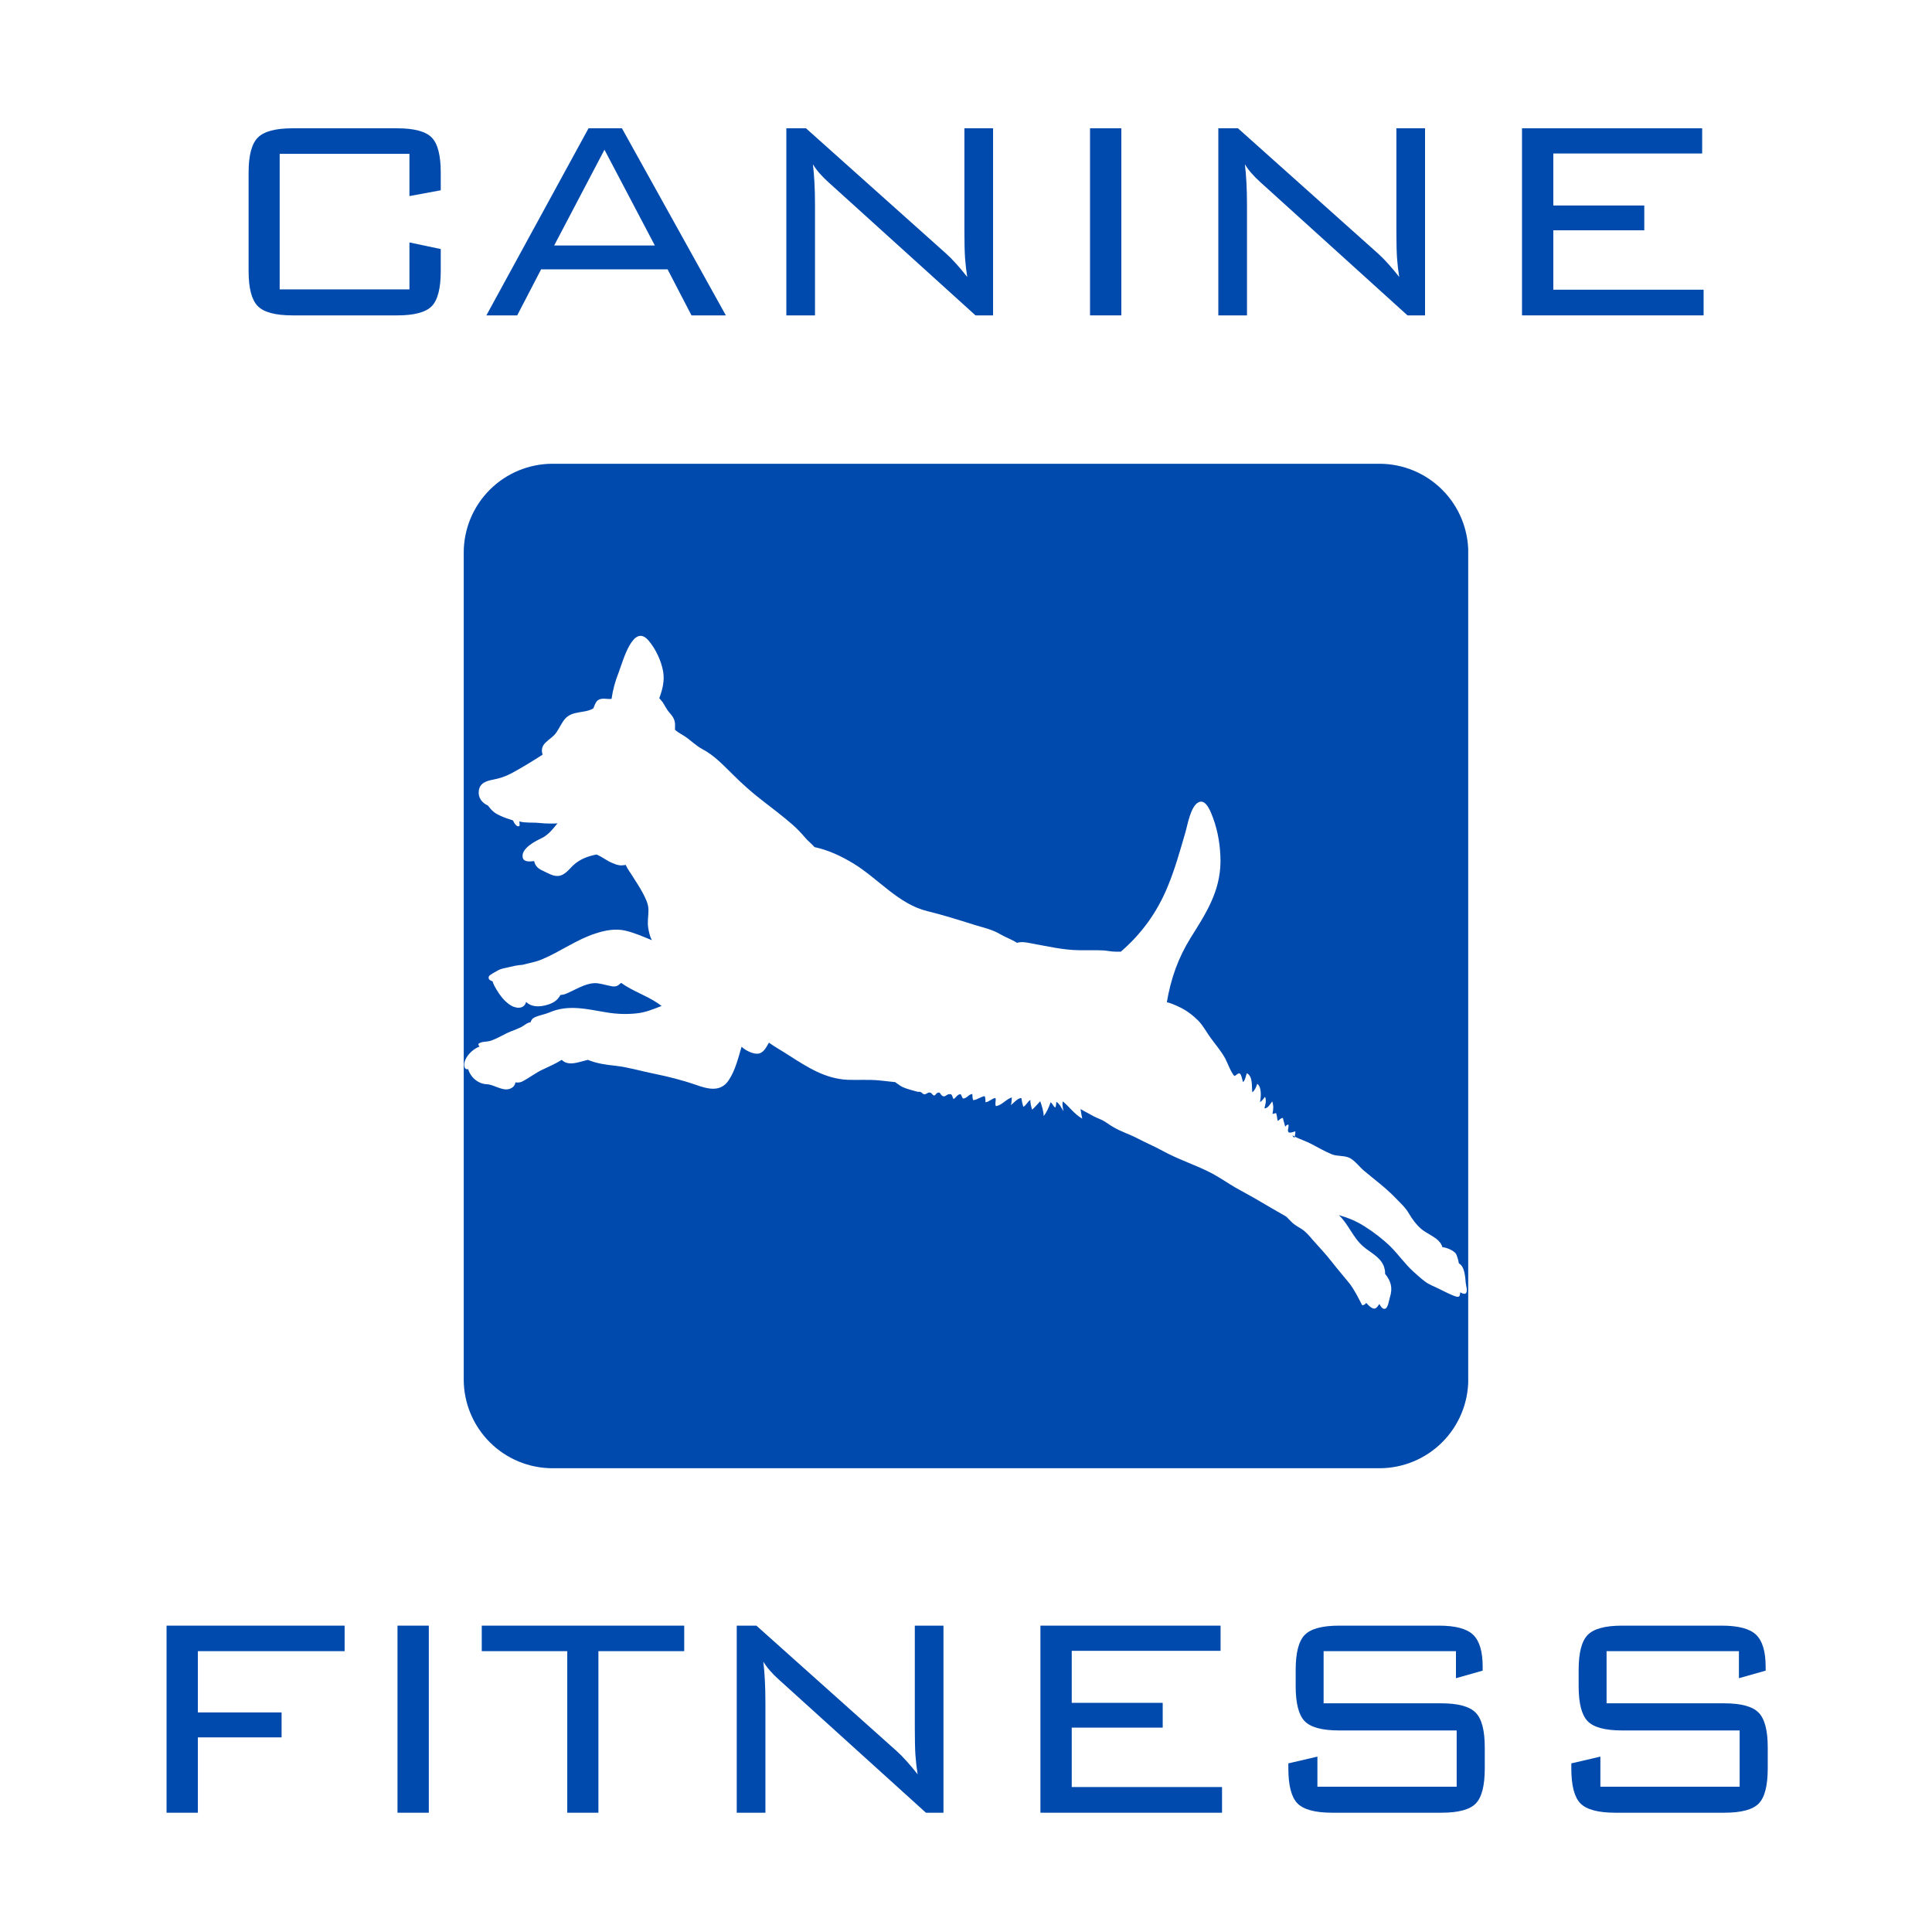
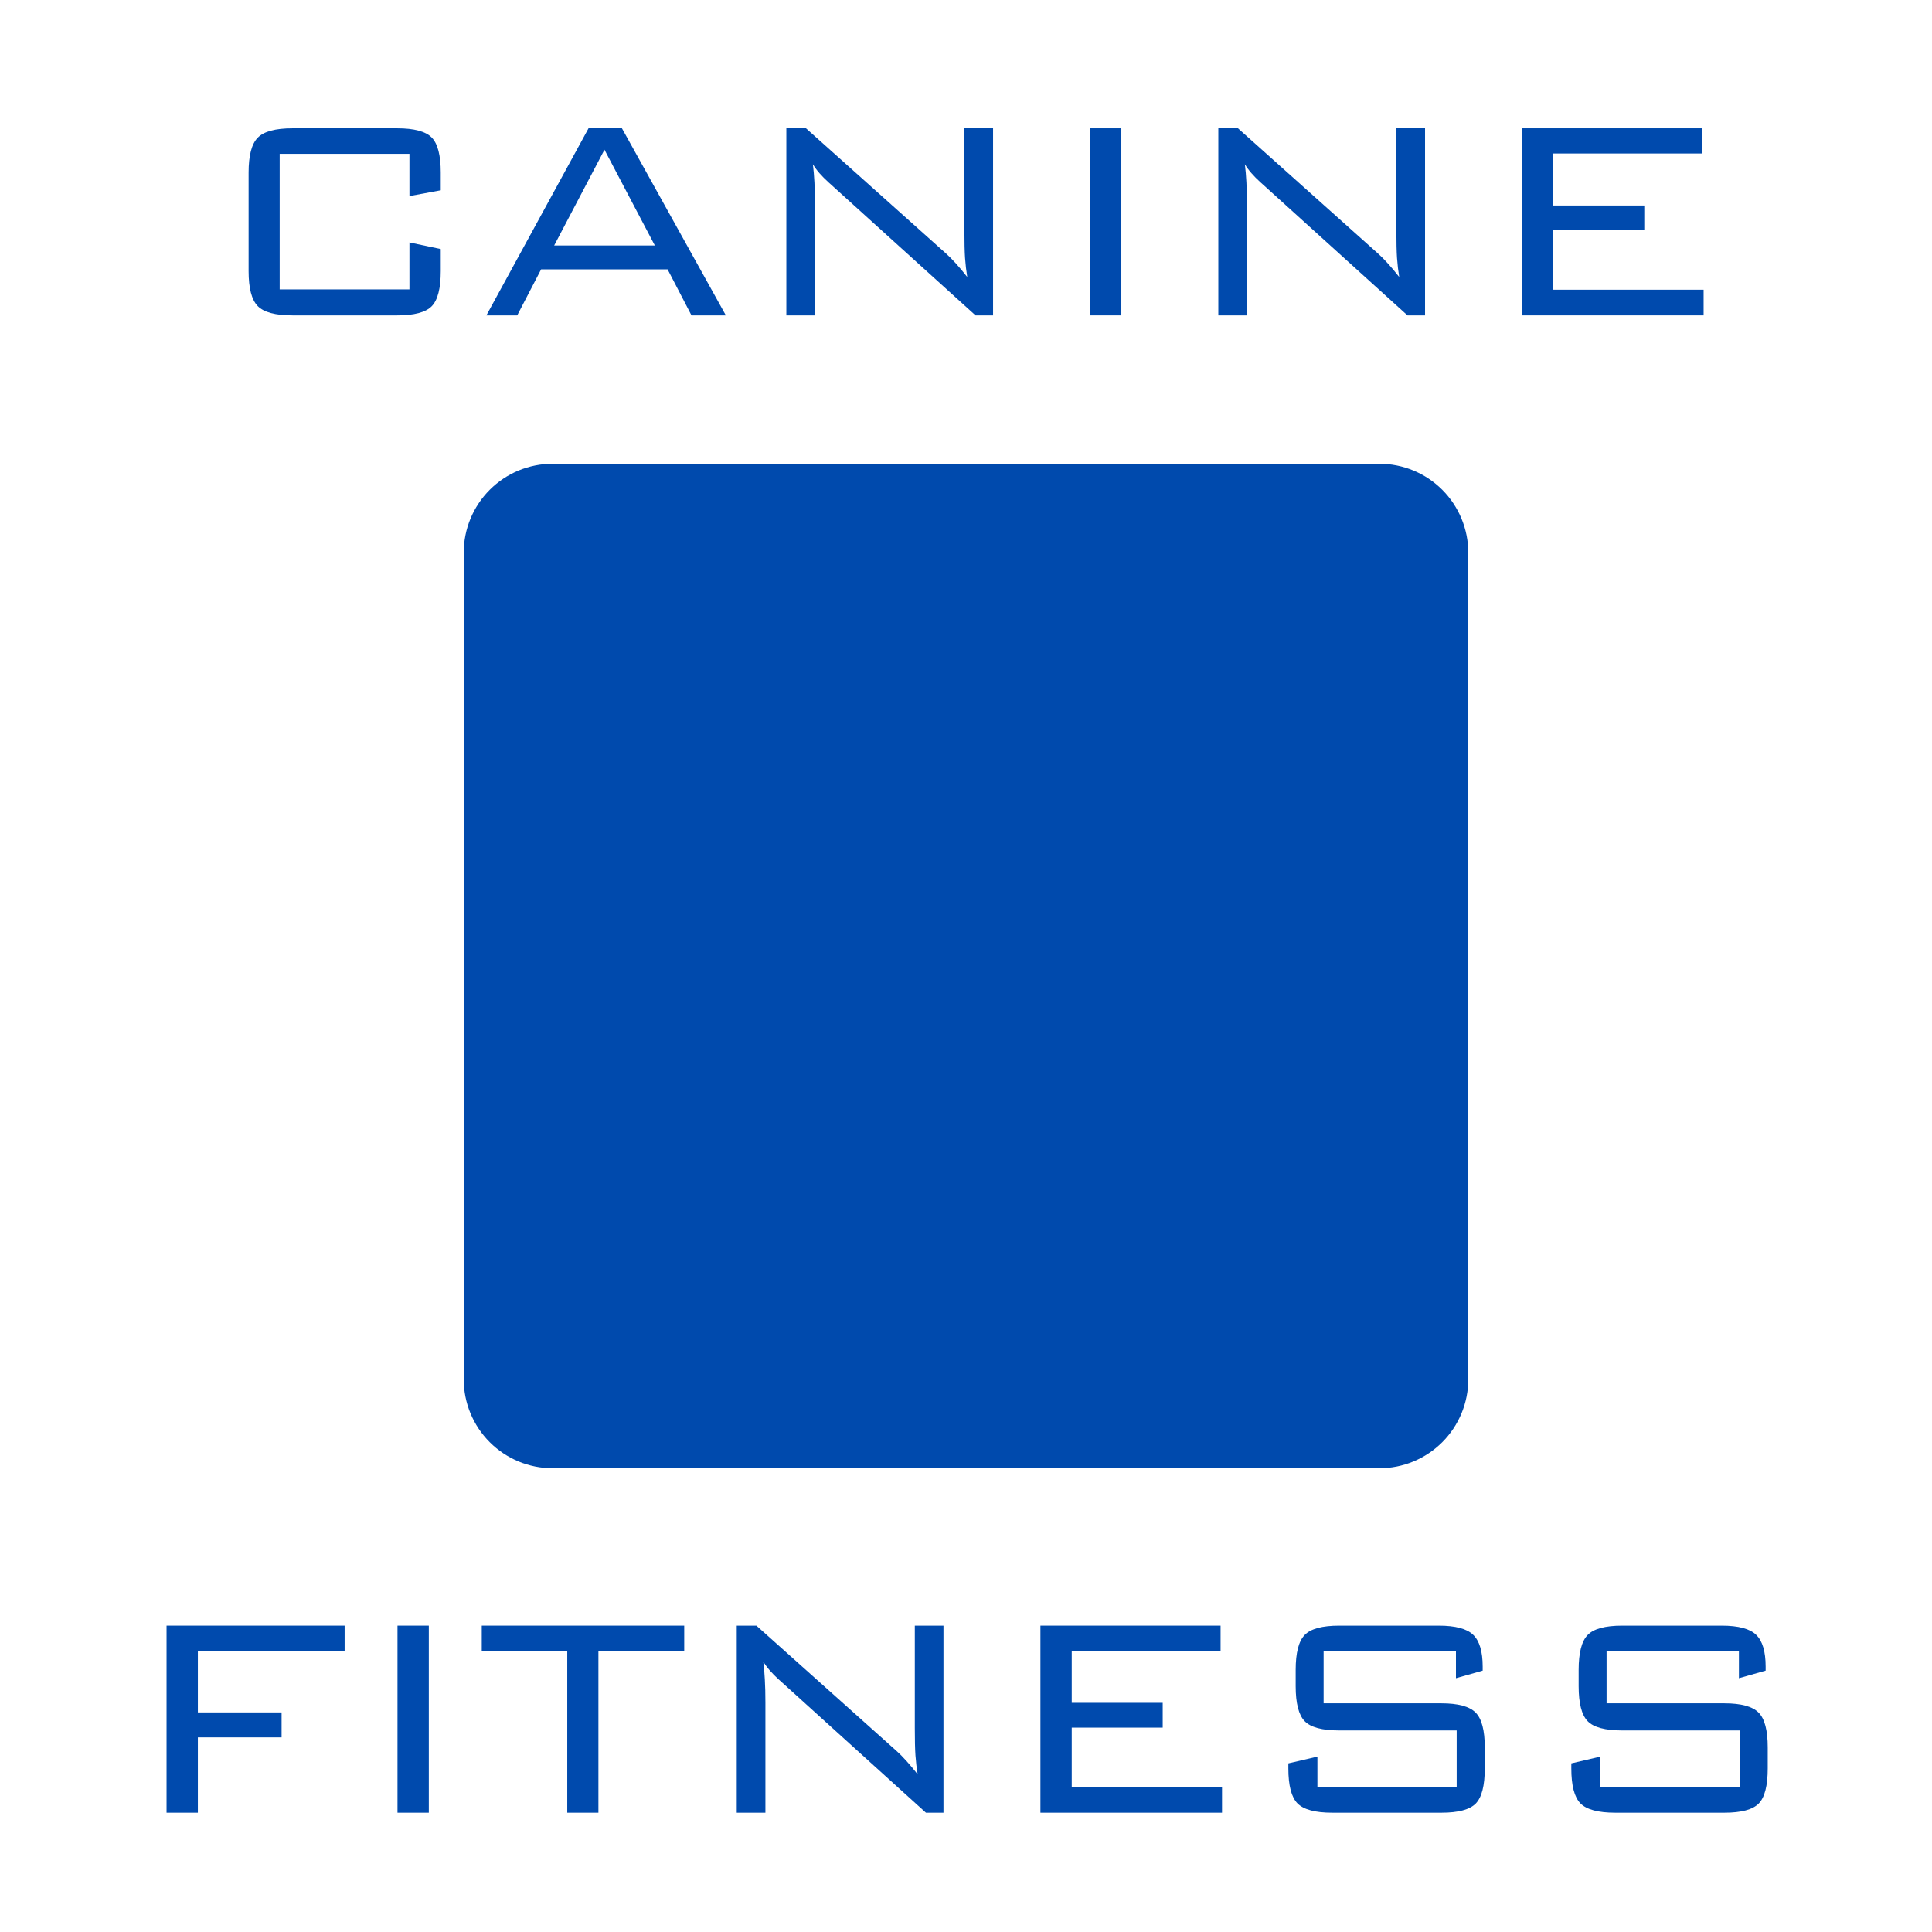
<svg xmlns="http://www.w3.org/2000/svg" width="500" viewBox="0 0 375 375" height="500" preserveAspectRatio="xMidYMid meet">
  <defs>
    <g />
    <clipPath id="8569cd97f7">
      <path d="M 90.008 90.016 L 285 90.016 L 285 284.984 L 90.008 284.984 Z M 90.008 90.016 " clip-rule="nonzero" />
    </clipPath>
    <clipPath id="ae60d595e3">
      <path d="M 107.258 90.016 L 267.742 90.016 C 272.316 90.016 276.703 91.832 279.938 95.066 C 283.172 98.301 284.992 102.691 284.992 107.266 L 284.992 267.734 C 284.992 272.309 283.172 276.699 279.938 279.934 C 276.703 283.168 272.316 284.984 267.742 284.984 L 107.258 284.984 C 102.684 284.984 98.297 283.168 95.062 279.934 C 91.828 276.699 90.008 272.309 90.008 267.734 L 90.008 107.266 C 90.008 102.691 91.828 98.301 95.062 95.066 C 98.297 91.832 102.684 90.016 107.258 90.016 Z M 107.258 90.016 " clip-rule="nonzero" />
    </clipPath>
    <clipPath id="96101f64e2">
-       <path d="M 90.008 123 L 285 123 L 285 254.098 L 90.008 254.098 Z M 90.008 123 " clip-rule="nonzero" />
-     </clipPath>
+       </clipPath>
  </defs>
  <rect x="-37.5" width="450" fill="#ffffff" y="-37.5" height="450" fill-opacity="1" />
  <g clip-path="url(#8569cd97f7)">
    <g clip-path="url(#ae60d595e3)">
      <path fill="#004aad" d="M 90.008 90.016 L 284.98 90.016 L 284.98 284.984 L 90.008 284.984 Z M 90.008 90.016 " fill-opacity="1" fill-rule="nonzero" />
    </g>
  </g>
  <g clip-path="url(#96101f64e2)">
    <path fill="#ffffff" d="M 284.492 248.945 C 284.41 247.914 284.285 245.773 283.176 245.238 C 283.051 244.496 282.762 243.633 282.598 243.344 C 282.145 242.727 280.867 242.152 279.961 242.07 C 279.512 240.297 277.039 239.598 275.805 238.488 C 274.859 237.664 274.117 236.633 273.457 235.523 C 272.801 234.371 271.77 233.465 270.863 232.516 C 268.969 230.543 266.871 229.02 264.812 227.289 C 263.906 226.547 262.961 225.23 261.93 224.738 C 260.859 224.242 259.586 224.488 258.473 224.035 C 257.156 223.5 255.922 222.762 254.645 222.102 C 253.574 221.523 252.379 221.156 251.309 220.621 C 251.309 220.703 251.27 220.785 251.27 220.824 C 251.062 220.742 250.938 220.578 250.855 220.371 C 251.02 220.453 251.145 220.539 251.309 220.621 C 251.391 220.207 251.434 219.797 251.434 219.59 C 251.188 219.633 250.363 220.004 250.113 219.754 C 249.785 219.465 250.238 218.727 250.074 218.273 C 249.828 218.273 249.621 218.48 249.457 218.684 C 249.293 218.148 249.168 217.574 249.004 216.996 C 248.551 216.996 248.344 217.41 248.016 217.574 C 247.852 217.078 247.891 216.543 247.688 216.051 C 247.438 216.09 247.234 216.172 246.988 216.215 C 247.152 215.309 247.234 214.691 246.945 213.785 C 246.492 214.32 246.164 215.102 245.422 215.145 C 245.586 214.32 245.875 213.746 245.547 212.879 C 245.297 213.211 244.969 213.703 244.559 213.91 C 244.762 212.961 244.93 210.984 244.023 210.367 C 243.859 210.945 243.527 211.688 243.074 212.016 C 242.91 210.902 243.238 208.926 242.004 208.309 C 241.801 208.844 241.715 209.668 241.266 210.039 C 241.141 209.711 240.977 208.516 240.605 208.352 C 240.277 208.227 239.906 208.805 239.574 208.844 C 238.836 207.98 238.301 206.375 237.848 205.512 C 237.066 204.07 236.035 202.875 235.09 201.598 C 234.223 200.445 233.566 199.09 232.535 198.059 C 231.508 197.031 230.188 196.043 228.914 195.465 C 228.133 195.094 227.309 194.723 226.484 194.52 C 227.266 189.949 228.668 185.957 231.094 182.043 C 233.977 177.434 236.859 173.109 236.898 167.223 C 236.898 164.383 236.445 161.461 235.461 158.785 C 235.09 157.797 234.141 155.039 232.699 155.695 C 231.094 156.395 230.52 160.102 230.066 161.625 C 229.035 165.164 228.047 168.707 226.648 172.082 C 224.551 177.188 221.504 181.305 217.551 184.719 C 217.223 184.719 216.891 184.719 216.562 184.719 C 215.699 184.719 214.914 184.516 214.094 184.473 C 212.527 184.391 210.965 184.473 209.359 184.434 C 206.352 184.391 203.387 183.691 200.426 183.156 C 199.684 183.031 198.941 182.828 198.16 182.867 C 197.953 182.867 197.664 182.949 197.379 182.992 C 196.348 182.332 195.07 181.879 194.168 181.344 C 192.602 180.398 190.789 180.027 189.062 179.492 C 186.055 178.543 183.051 177.598 180.004 176.855 C 174.406 175.5 170.496 170.559 165.637 167.594 C 163.168 166.113 160.777 165 158.102 164.422 C 157.566 163.805 156.785 163.188 156.375 162.695 C 155.551 161.746 154.77 160.883 153.82 160.059 C 151.926 158.414 149.867 156.848 147.891 155.324 C 145.918 153.801 144.023 152.113 142.254 150.344 C 140.316 148.449 138.711 146.68 136.324 145.402 C 135.09 144.746 134.059 143.676 132.867 142.891 C 132.289 142.523 131.715 142.234 131.219 141.82 C 131.137 141.781 131.055 141.699 131.012 141.617 C 131.012 141.203 131.055 140.832 131.012 140.422 C 130.93 139.477 130.477 138.941 129.902 138.281 C 129.367 137.664 129.078 137.004 128.625 136.305 C 128.418 136.016 128.172 135.77 127.965 135.523 C 128.586 133.836 129.035 132.148 128.707 130.293 C 128.336 128.234 127.266 125.973 125.949 124.406 C 122.902 120.703 120.887 128.441 120.062 130.582 C 119.402 132.23 118.949 133.918 118.703 135.648 C 117.797 135.77 116.77 135.359 116.027 135.934 C 115.574 136.305 115.41 136.922 115.164 137.5 C 113.434 138.527 111.086 137.871 109.645 139.559 C 108.988 140.34 108.574 141.328 108 142.152 C 107.422 143.016 106.602 143.426 105.898 144.129 C 105.16 144.828 105.035 145.652 105.324 146.473 C 103.348 147.75 101.332 148.984 99.273 150.098 C 98.117 150.715 96.965 151.086 95.691 151.332 C 94.457 151.578 93.098 151.949 92.934 153.516 C 92.766 154.871 93.59 155.859 94.703 156.355 C 95.359 157.219 95.855 157.754 96.926 158.25 C 97.832 158.703 98.695 158.949 99.559 159.238 C 99.848 159.812 100.301 160.637 100.836 160.309 C 100.879 160.02 100.836 159.73 100.797 159.441 C 101.988 159.773 103.391 159.605 104.582 159.73 C 105.406 159.812 106.066 159.855 106.887 159.855 C 107.176 159.855 107.711 159.855 108.207 159.812 C 107.219 161.008 106.395 162.117 104.953 162.777 C 103.883 163.27 101.125 164.711 101.453 166.398 C 101.617 167.387 102.895 167.223 103.676 167.141 C 103.883 168.047 104.375 168.582 105.406 169.035 C 106.312 169.445 107.34 170.105 108.328 170.023 C 109.523 169.941 110.348 168.871 111.129 168.086 C 112.406 166.812 114.051 166.195 115.781 165.863 C 116.852 166.277 117.797 167.102 118.867 167.512 C 119.445 167.758 120.062 168.004 120.68 167.965 C 120.887 167.965 121.172 167.922 121.461 167.883 C 121.793 168.707 122.492 169.57 122.902 170.27 C 123.52 171.258 124.219 172.285 124.754 173.316 C 125.289 174.344 125.867 175.414 125.867 176.652 C 125.867 177.844 125.621 178.914 125.824 180.148 C 125.949 180.891 126.156 181.797 126.527 182.496 C 124.836 181.797 123.148 181.055 121.422 180.645 C 119.484 180.191 117.469 180.562 115.617 181.18 C 111.953 182.332 108.699 184.762 105.117 186.242 C 103.926 186.738 102.648 186.941 101.414 187.273 C 100.465 187.312 99.273 187.602 98.777 187.727 C 98.035 187.891 97.215 188.012 96.598 188.383 C 96.266 188.59 95.074 189.168 94.906 189.496 C 94.66 190.07 95.156 190.32 95.609 190.484 C 95.773 191.059 96.062 191.555 96.348 192.047 C 97.047 193.199 97.75 194.148 98.82 194.93 C 99.891 195.754 101.699 196.043 102.113 194.477 C 103.059 195.383 104.336 195.465 105.695 195.176 C 107.137 194.848 108.164 194.312 108.781 193.117 C 108.906 193.117 109.07 193.117 109.195 193.078 C 109.73 192.996 110.141 192.746 110.633 192.543 C 112.238 191.801 114.133 190.648 115.988 190.855 C 116.891 190.977 117.84 191.266 118.746 191.43 C 119.734 191.594 120.02 191.227 120.555 190.773 C 120.844 190.938 121.133 191.184 121.422 191.348 C 123.766 192.789 126.238 193.57 128.418 195.258 C 126.812 195.875 125.25 196.535 123.52 196.699 C 121.586 196.906 119.609 196.824 117.676 196.496 C 113.887 195.875 110.348 194.93 106.684 196.496 C 105.734 196.906 104.746 197.031 103.84 197.441 C 103.266 197.688 103.102 198.059 102.977 198.43 C 102.402 198.43 101.699 199.09 101.207 199.336 C 100.508 199.664 99.848 199.953 99.148 200.199 C 97.832 200.734 96.598 201.559 95.238 202.012 C 94.496 202.258 93.426 202.094 92.848 202.629 C 92.848 202.836 92.934 203 93.098 203.121 C 92.027 203.535 91.039 204.398 90.504 205.348 C 90.254 205.797 90.008 206.418 90.133 206.992 C 90.254 207.527 90.543 207.57 90.875 207.527 C 91.367 209.215 92.934 210.41 94.496 210.449 C 95.977 210.531 97.461 211.809 98.902 211.355 C 99.602 211.109 99.93 210.699 100.055 210.082 C 100.465 210.164 100.918 210.121 101.289 209.957 C 102.77 209.215 104.047 208.145 105.57 207.488 C 106.723 206.953 107.918 206.418 109.027 205.715 C 110.348 207.035 112.324 206.129 114.094 205.715 C 115.82 206.418 117.551 206.664 119.484 206.867 C 121.996 207.156 124.426 207.898 126.895 208.391 C 129.695 208.969 132.371 209.629 135.09 210.574 C 137.438 211.398 139.906 212.055 141.469 209.629 C 142.707 207.773 143.281 205.387 143.941 203.164 C 144.723 203.945 146.164 204.562 146.945 204.523 C 148.141 204.523 148.676 203.371 149.25 202.383 C 150.527 203.289 151.887 204.027 153.203 204.895 C 156.867 207.238 160.203 209.379 164.523 209.586 C 166.582 209.668 168.641 209.504 170.699 209.711 C 171.73 209.793 172.719 209.957 173.746 210.039 C 174.199 210.328 174.609 210.699 175.105 210.945 C 175.516 211.152 176.094 211.355 176.547 211.48 C 177.039 211.602 177.492 211.77 178.027 211.891 C 178.273 211.973 178.48 211.852 178.727 211.973 C 178.934 212.055 179.098 212.344 179.344 212.387 C 179.879 212.469 180.086 211.891 180.621 212.098 C 180.867 212.18 181.074 212.633 181.281 212.633 C 181.57 212.633 181.652 212.305 181.855 212.18 C 182.598 211.77 182.391 212.469 183.008 212.758 C 183.461 212.961 183.668 212.469 184.164 212.387 C 184.863 212.262 184.781 212.758 185.066 213.332 C 185.562 213.086 185.852 212.344 186.469 212.387 C 186.879 213.004 186.672 213.457 187.414 213.086 C 187.867 212.879 188.156 212.387 188.73 212.344 C 188.773 212.715 188.73 213.168 188.898 213.539 C 189.637 213.496 190.336 212.879 191.121 212.758 C 191.324 213.168 191.242 213.578 191.285 213.949 C 192.027 213.867 192.562 213.168 193.219 213.125 C 193.383 213.66 193.055 214.195 193.301 214.691 C 194.453 214.566 195.32 213.293 196.43 213.004 C 196.266 213.496 196.43 214.031 196.184 214.527 C 196.68 214.156 197.543 213.125 198.242 213.125 C 198.324 213.66 198.449 214.281 198.613 214.816 C 199.148 214.648 199.477 213.746 200.012 213.496 C 199.93 213.992 200.176 214.898 200.344 215.391 C 200.879 214.898 201.414 214.281 201.906 213.746 C 202.195 214.566 202.605 215.801 202.566 216.625 C 203.141 215.969 203.637 214.816 203.922 213.949 C 204.293 214.195 204.418 214.73 204.828 214.98 C 204.992 214.691 204.992 214.238 205.035 213.867 C 205.652 214.195 206.062 215.145 206.434 215.68 C 206.312 215.184 206.105 214.195 206.312 213.785 C 207.586 214.855 208.574 216.297 210.059 217.121 C 209.934 216.461 209.812 215.887 209.727 215.266 C 210.387 215.68 211.129 216.008 211.746 216.379 C 212.445 216.789 213.188 217.078 213.926 217.41 C 214.668 217.777 215.285 218.312 216.027 218.727 C 217.59 219.672 219.32 220.168 220.926 221.031 C 222.492 221.855 224.098 222.512 225.66 223.379 C 228.789 225.105 232.207 226.137 235.375 227.824 C 236.898 228.648 238.301 229.637 239.781 230.5 C 241.43 231.445 243.117 232.312 244.762 233.301 C 246.121 234.121 247.523 234.906 248.879 235.688 C 249.129 235.812 249.414 236.016 249.703 236.18 C 250.113 236.594 250.527 237.047 250.938 237.418 C 251.473 237.871 252.09 238.199 252.668 238.57 C 253.492 239.105 254.109 239.844 254.727 240.586 C 255.961 241.984 257.238 243.305 258.391 244.785 C 259.543 246.27 260.738 247.625 261.93 249.109 C 262.918 250.383 263.66 251.949 264.402 253.348 C 264.77 253.348 264.977 253.145 265.184 252.895 C 265.512 253.266 265.883 253.637 266.254 253.844 C 266.996 254.297 267.324 253.68 267.734 253.102 C 268.023 253.637 268.434 254.215 268.887 254.008 C 269.422 253.801 269.59 252.441 269.754 251.906 C 270.371 249.973 270 248.695 268.848 247.254 C 268.887 246.637 268.684 245.98 268.52 245.566 C 267.652 243.797 265.926 243.098 264.566 241.902 C 262.672 240.297 261.684 237.539 259.871 235.852 C 261.602 236.348 263.25 237.004 264.855 238.035 C 266.625 239.145 268.395 240.504 269.918 241.984 C 271.48 243.551 272.719 245.363 274.324 246.805 C 275.062 247.461 275.805 248.16 276.586 248.738 C 277.453 249.398 278.48 249.727 279.426 250.219 C 280.332 250.672 281.238 251.125 282.145 251.496 C 283.215 251.906 283.379 251.742 283.422 250.836 C 283.793 251.043 284.16 251.207 284.449 251.086 C 284.984 250.754 284.531 249.52 284.492 248.945 Z M 284.492 248.945 " fill-opacity="1" fill-rule="nonzero" />
  </g>
  <g fill="#004aad" fill-opacity="1">
    <g transform="translate(22.922, 351.848)">
      <g>
        <path d="M 9.406 0 L 9.406 -36.312 L 43.969 -36.312 L 43.969 -31.359 L 15.484 -31.359 L 15.484 -19.469 L 31.734 -19.469 L 31.734 -14.625 L 15.484 -14.625 L 15.484 0 Z M 9.406 0 " />
      </g>
    </g>
  </g>
  <g fill="#004aad" fill-opacity="1">
    <g transform="translate(67.748, 351.848)">
      <g>
        <path d="M 9.406 0 L 9.406 -36.312 L 15.484 -36.312 L 15.484 0 Z M 9.406 0 " />
      </g>
    </g>
  </g>
  <g fill="#004aad" fill-opacity="1">
    <g transform="translate(92.651, 351.848)">
      <g>
        <path d="M 23.5 -31.359 L 23.5 0 L 17.453 0 L 17.453 -31.359 L 0.859 -31.359 L 0.859 -36.312 L 40.156 -36.312 L 40.156 -31.359 Z M 23.5 -31.359 " />
      </g>
    </g>
  </g>
  <g fill="#004aad" fill-opacity="1">
    <g transform="translate(133.596, 351.848)">
      <g>
        <path d="M 9.406 0 L 9.406 -36.312 L 13.219 -36.312 L 40.391 -12.016 C 41.004 -11.473 41.66 -10.812 42.359 -10.031 C 43.066 -9.25 43.785 -8.391 44.516 -7.453 C 44.328 -8.617 44.188 -9.836 44.094 -11.109 C 44.008 -12.379 43.969 -14.141 43.969 -16.391 L 43.969 -36.312 L 49.531 -36.312 L 49.531 0 L 46.125 0 L 18.234 -25.25 C 18.098 -25.363 17.895 -25.547 17.625 -25.797 C 16.25 -27.035 15.227 -28.211 14.562 -29.328 C 14.695 -28.234 14.797 -27.062 14.859 -25.812 C 14.93 -24.562 14.969 -23.094 14.969 -21.406 L 14.969 0 Z M 9.406 0 " />
      </g>
    </g>
  </g>
  <g fill="#004aad" fill-opacity="1">
    <g transform="translate(192.539, 351.848)">
      <g>
        <path d="M 9.406 0 L 9.406 -36.312 L 44.375 -36.312 L 44.375 -31.422 L 15.484 -31.422 L 15.484 -21.328 L 33.141 -21.328 L 33.141 -16.516 L 15.484 -16.516 L 15.484 -4.984 L 44.656 -4.984 L 44.656 0 Z M 9.406 0 " />
      </g>
    </g>
  </g>
  <g fill="#004aad" fill-opacity="1">
    <g transform="translate(242.209, 351.848)">
      <g>
        <path d="M 40.391 -31.359 L 14.703 -31.359 L 14.703 -21.234 L 37.578 -21.234 C 40.805 -21.234 43.016 -20.633 44.203 -19.438 C 45.391 -18.25 45.984 -15.992 45.984 -12.672 L 45.984 -8.594 C 45.984 -5.25 45.398 -2.977 44.234 -1.781 C 43.066 -0.594 40.848 0 37.578 0 L 16.391 0 C 13.086 0 10.836 -0.598 9.641 -1.797 C 8.453 -3.004 7.859 -5.27 7.859 -8.594 L 7.859 -9.578 L 13.5 -10.891 L 13.5 -5.047 L 40.531 -5.047 L 40.531 -15.969 L 17.719 -15.969 C 14.426 -15.969 12.195 -16.566 11.031 -17.766 C 9.863 -18.973 9.281 -21.238 9.281 -24.562 L 9.281 -27.719 C 9.281 -31.039 9.863 -33.301 11.031 -34.5 C 12.195 -35.707 14.426 -36.312 17.719 -36.312 L 37.062 -36.312 C 40.289 -36.312 42.516 -35.719 43.734 -34.531 C 44.961 -33.352 45.578 -31.289 45.578 -28.344 L 45.578 -27.578 L 40.391 -26.109 Z M 40.391 -31.359 " />
      </g>
    </g>
  </g>
  <g fill="#004aad" fill-opacity="1">
    <g transform="translate(297.133, 351.848)">
      <g>
        <path d="M 40.391 -31.359 L 14.703 -31.359 L 14.703 -21.234 L 37.578 -21.234 C 40.805 -21.234 43.016 -20.633 44.203 -19.438 C 45.391 -18.25 45.984 -15.992 45.984 -12.672 L 45.984 -8.594 C 45.984 -5.25 45.398 -2.977 44.234 -1.781 C 43.066 -0.594 40.848 0 37.578 0 L 16.391 0 C 13.086 0 10.836 -0.598 9.641 -1.797 C 8.453 -3.004 7.859 -5.27 7.859 -8.594 L 7.859 -9.578 L 13.5 -10.891 L 13.5 -5.047 L 40.531 -5.047 L 40.531 -15.969 L 17.719 -15.969 C 14.426 -15.969 12.195 -16.566 11.031 -17.766 C 9.863 -18.973 9.281 -21.238 9.281 -24.562 L 9.281 -27.719 C 9.281 -31.039 9.863 -33.301 11.031 -34.5 C 12.195 -35.707 14.426 -36.312 17.719 -36.312 L 37.062 -36.312 C 40.289 -36.312 42.516 -35.719 43.734 -34.531 C 44.961 -33.352 45.578 -31.289 45.578 -28.344 L 45.578 -27.578 L 40.391 -26.109 Z M 40.391 -31.359 " />
      </g>
    </g>
  </g>
  <g fill="#004aad" fill-opacity="1">
    <g transform="translate(39.316, 61.215)">
      <g>
        <path d="M 40.156 -31.359 L 14.969 -31.359 L 14.969 -5.047 L 40.156 -5.047 L 40.156 -14.156 L 46.234 -12.875 L 46.234 -8.594 C 46.234 -5.25 45.648 -2.977 44.484 -1.781 C 43.316 -0.594 41.082 0 37.781 0 L 17.453 0 C 14.148 0 11.906 -0.598 10.719 -1.797 C 9.531 -3.004 8.938 -5.27 8.938 -8.594 L 8.938 -27.719 C 8.938 -31.039 9.531 -33.301 10.719 -34.5 C 11.906 -35.707 14.148 -36.312 17.453 -36.312 L 37.781 -36.312 C 41.082 -36.312 43.316 -35.711 44.484 -34.516 C 45.648 -33.328 46.234 -31.062 46.234 -27.719 L 46.234 -24.281 L 40.156 -23.156 Z M 40.156 -31.359 " />
      </g>
    </g>
  </g>
  <g fill="#004aad" fill-opacity="1">
    <g transform="translate(92.077, 61.215)">
      <g>
        <path d="M 15.484 -13.562 L 35.031 -13.562 L 25.25 -32.156 Z M 2.328 0 L 22.156 -36.312 L 28.641 -36.312 L 48.812 0 L 42.141 0 L 37.5 -8.938 L 12.953 -8.938 L 8.312 0 Z M 2.328 0 " />
      </g>
    </g>
  </g>
  <g fill="#004aad" fill-opacity="1">
    <g transform="translate(143.223, 61.215)">
      <g>
        <path d="M 9.406 0 L 9.406 -36.312 L 13.219 -36.312 L 40.391 -12.016 C 41.004 -11.473 41.66 -10.812 42.359 -10.031 C 43.066 -9.25 43.785 -8.391 44.516 -7.453 C 44.328 -8.617 44.188 -9.836 44.094 -11.109 C 44.008 -12.379 43.969 -14.141 43.969 -16.391 L 43.969 -36.312 L 49.531 -36.312 L 49.531 0 L 46.125 0 L 18.234 -25.25 C 18.098 -25.363 17.895 -25.547 17.625 -25.797 C 16.25 -27.035 15.227 -28.211 14.562 -29.328 C 14.695 -28.234 14.797 -27.062 14.859 -25.812 C 14.93 -24.562 14.969 -23.094 14.969 -21.406 L 14.969 0 Z M 9.406 0 " />
      </g>
    </g>
  </g>
  <g fill="#004aad" fill-opacity="1">
    <g transform="translate(202.167, 61.215)">
      <g>
        <path d="M 9.406 0 L 9.406 -36.312 L 15.484 -36.312 L 15.484 0 Z M 9.406 0 " />
      </g>
    </g>
  </g>
  <g fill="#004aad" fill-opacity="1">
    <g transform="translate(227.07, 61.215)">
      <g>
        <path d="M 9.406 0 L 9.406 -36.312 L 13.219 -36.312 L 40.391 -12.016 C 41.004 -11.473 41.66 -10.812 42.359 -10.031 C 43.066 -9.25 43.785 -8.391 44.516 -7.453 C 44.328 -8.617 44.188 -9.836 44.094 -11.109 C 44.008 -12.379 43.969 -14.141 43.969 -16.391 L 43.969 -36.312 L 49.531 -36.312 L 49.531 0 L 46.125 0 L 18.234 -25.25 C 18.098 -25.363 17.895 -25.547 17.625 -25.797 C 16.25 -27.035 15.227 -28.211 14.562 -29.328 C 14.695 -28.234 14.797 -27.062 14.859 -25.812 C 14.93 -24.562 14.969 -23.094 14.969 -21.406 L 14.969 0 Z M 9.406 0 " />
      </g>
    </g>
  </g>
  <g fill="#004aad" fill-opacity="1">
    <g transform="translate(286.014, 61.215)">
      <g>
        <path d="M 9.406 0 L 9.406 -36.312 L 44.375 -36.312 L 44.375 -31.422 L 15.484 -31.422 L 15.484 -21.328 L 33.141 -21.328 L 33.141 -16.516 L 15.484 -16.516 L 15.484 -4.984 L 44.656 -4.984 L 44.656 0 Z M 9.406 0 " />
      </g>
    </g>
  </g>
</svg>